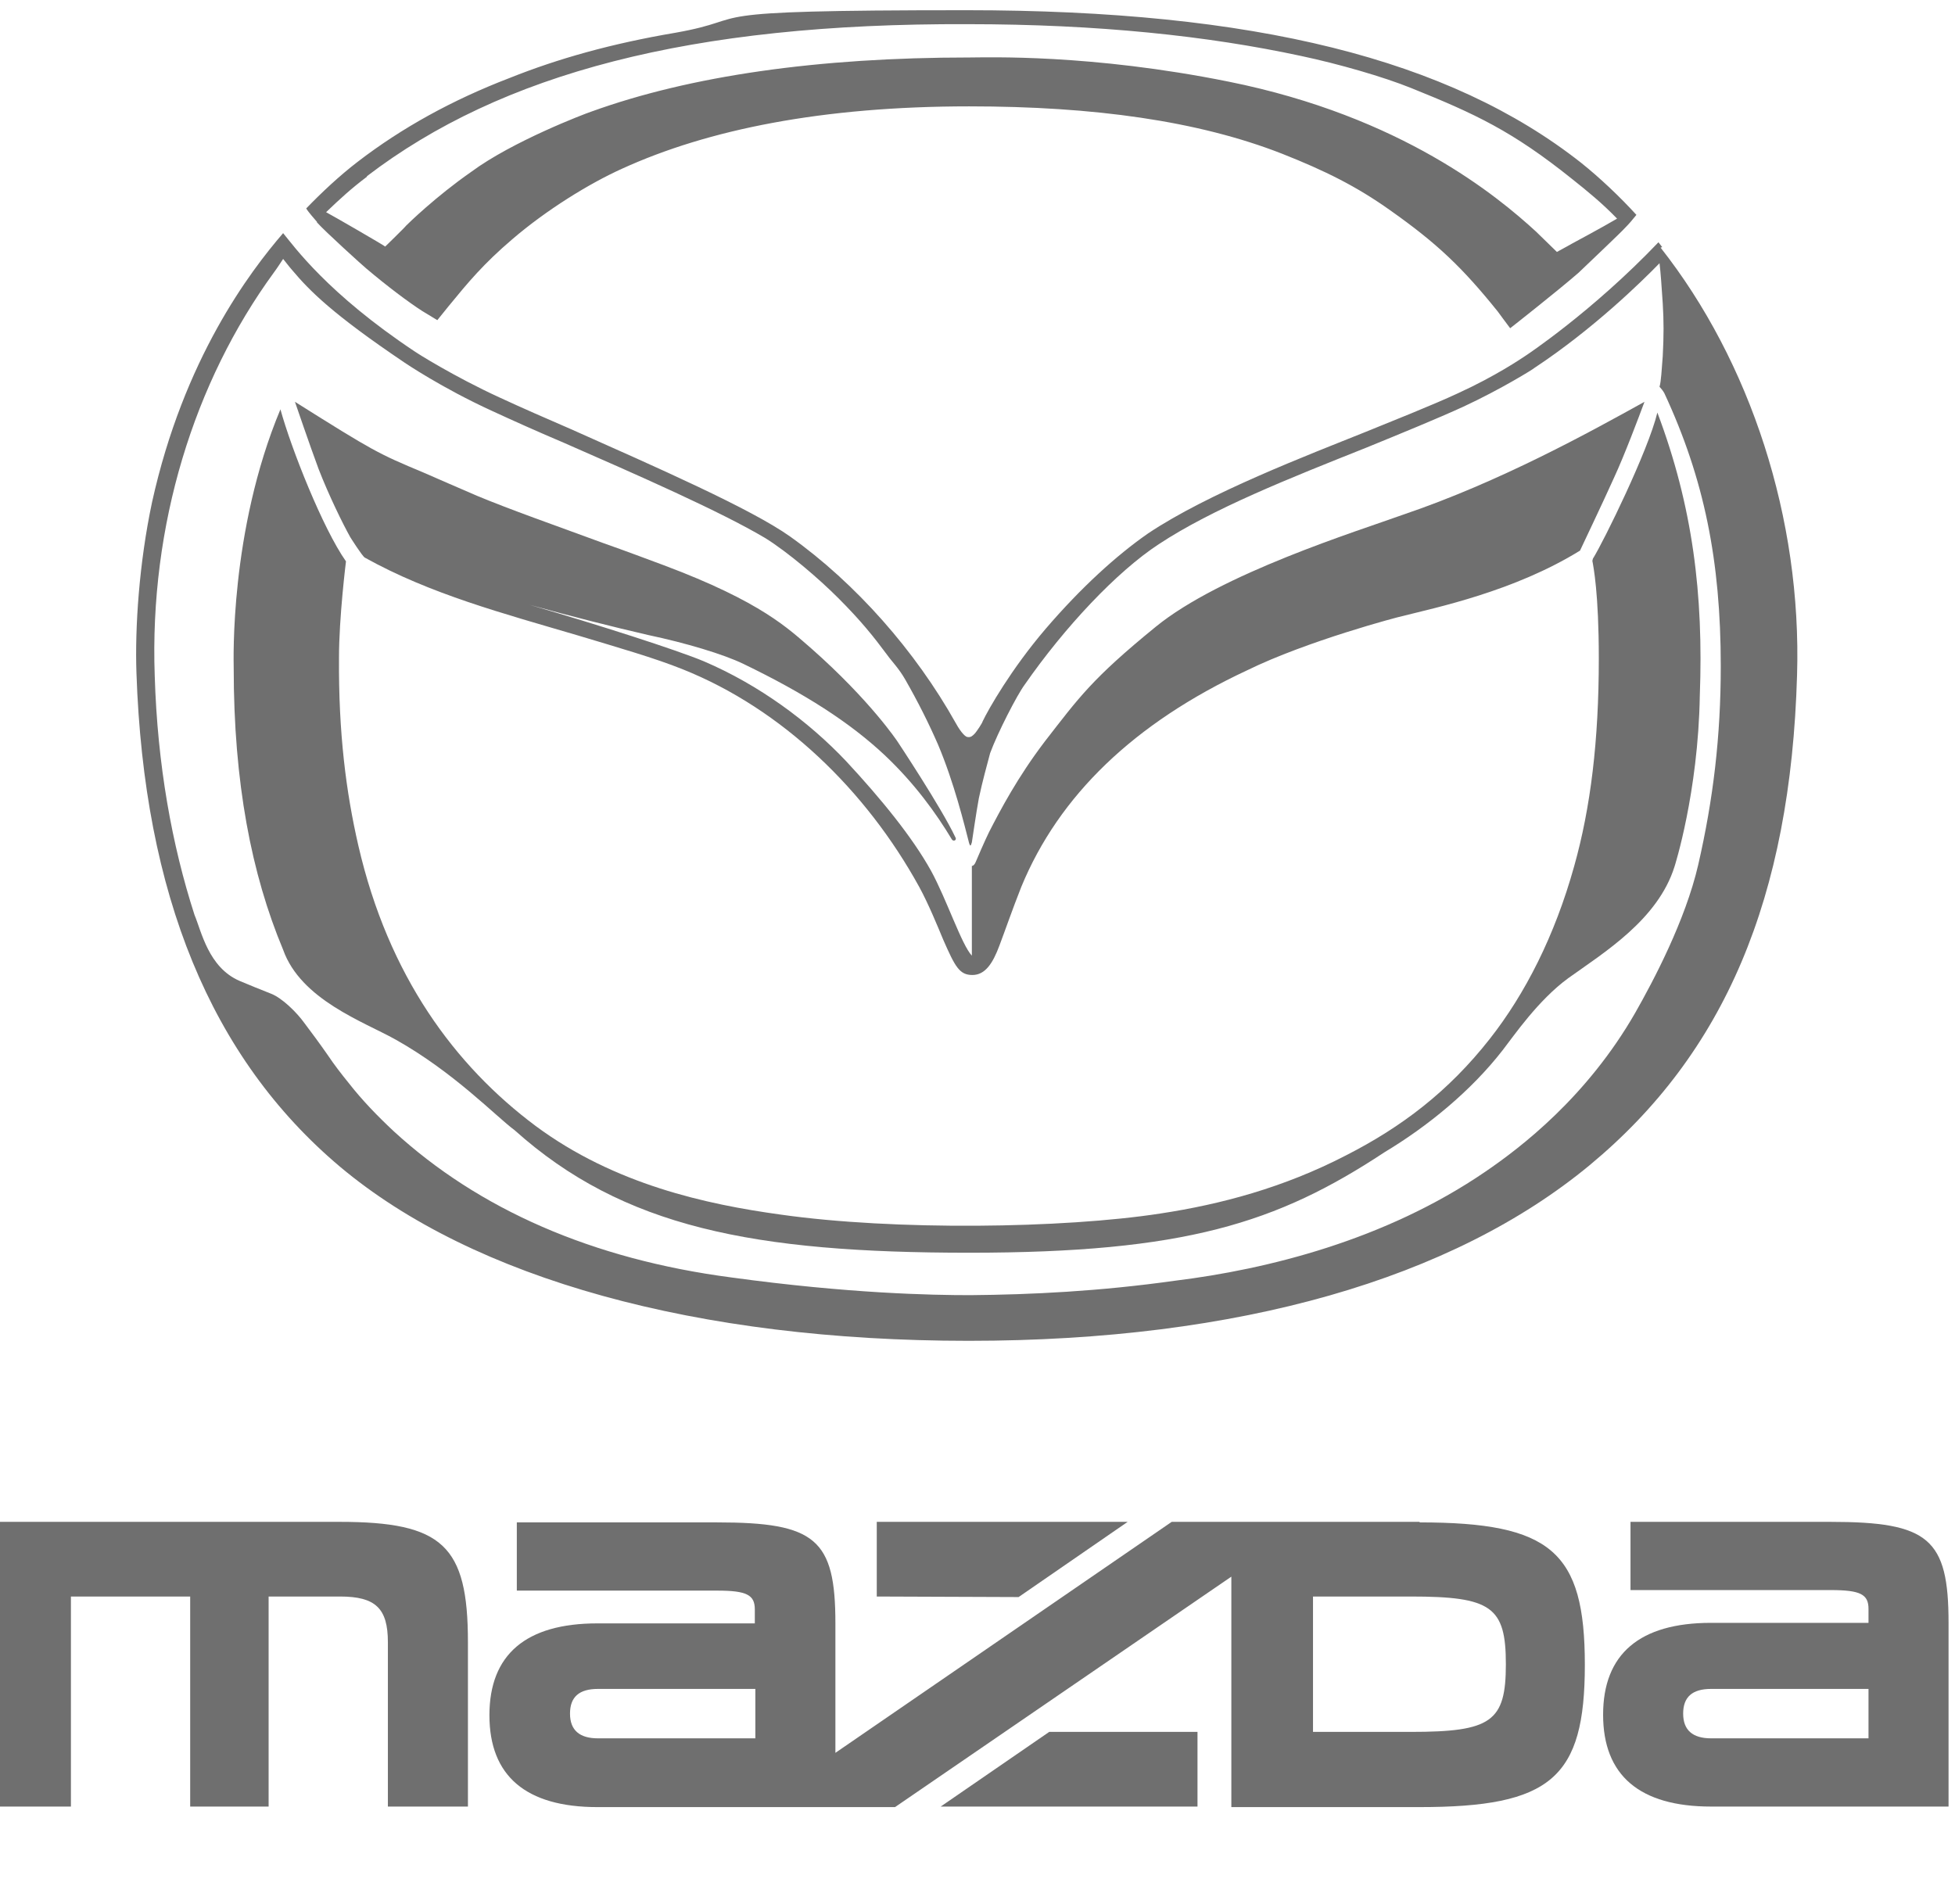
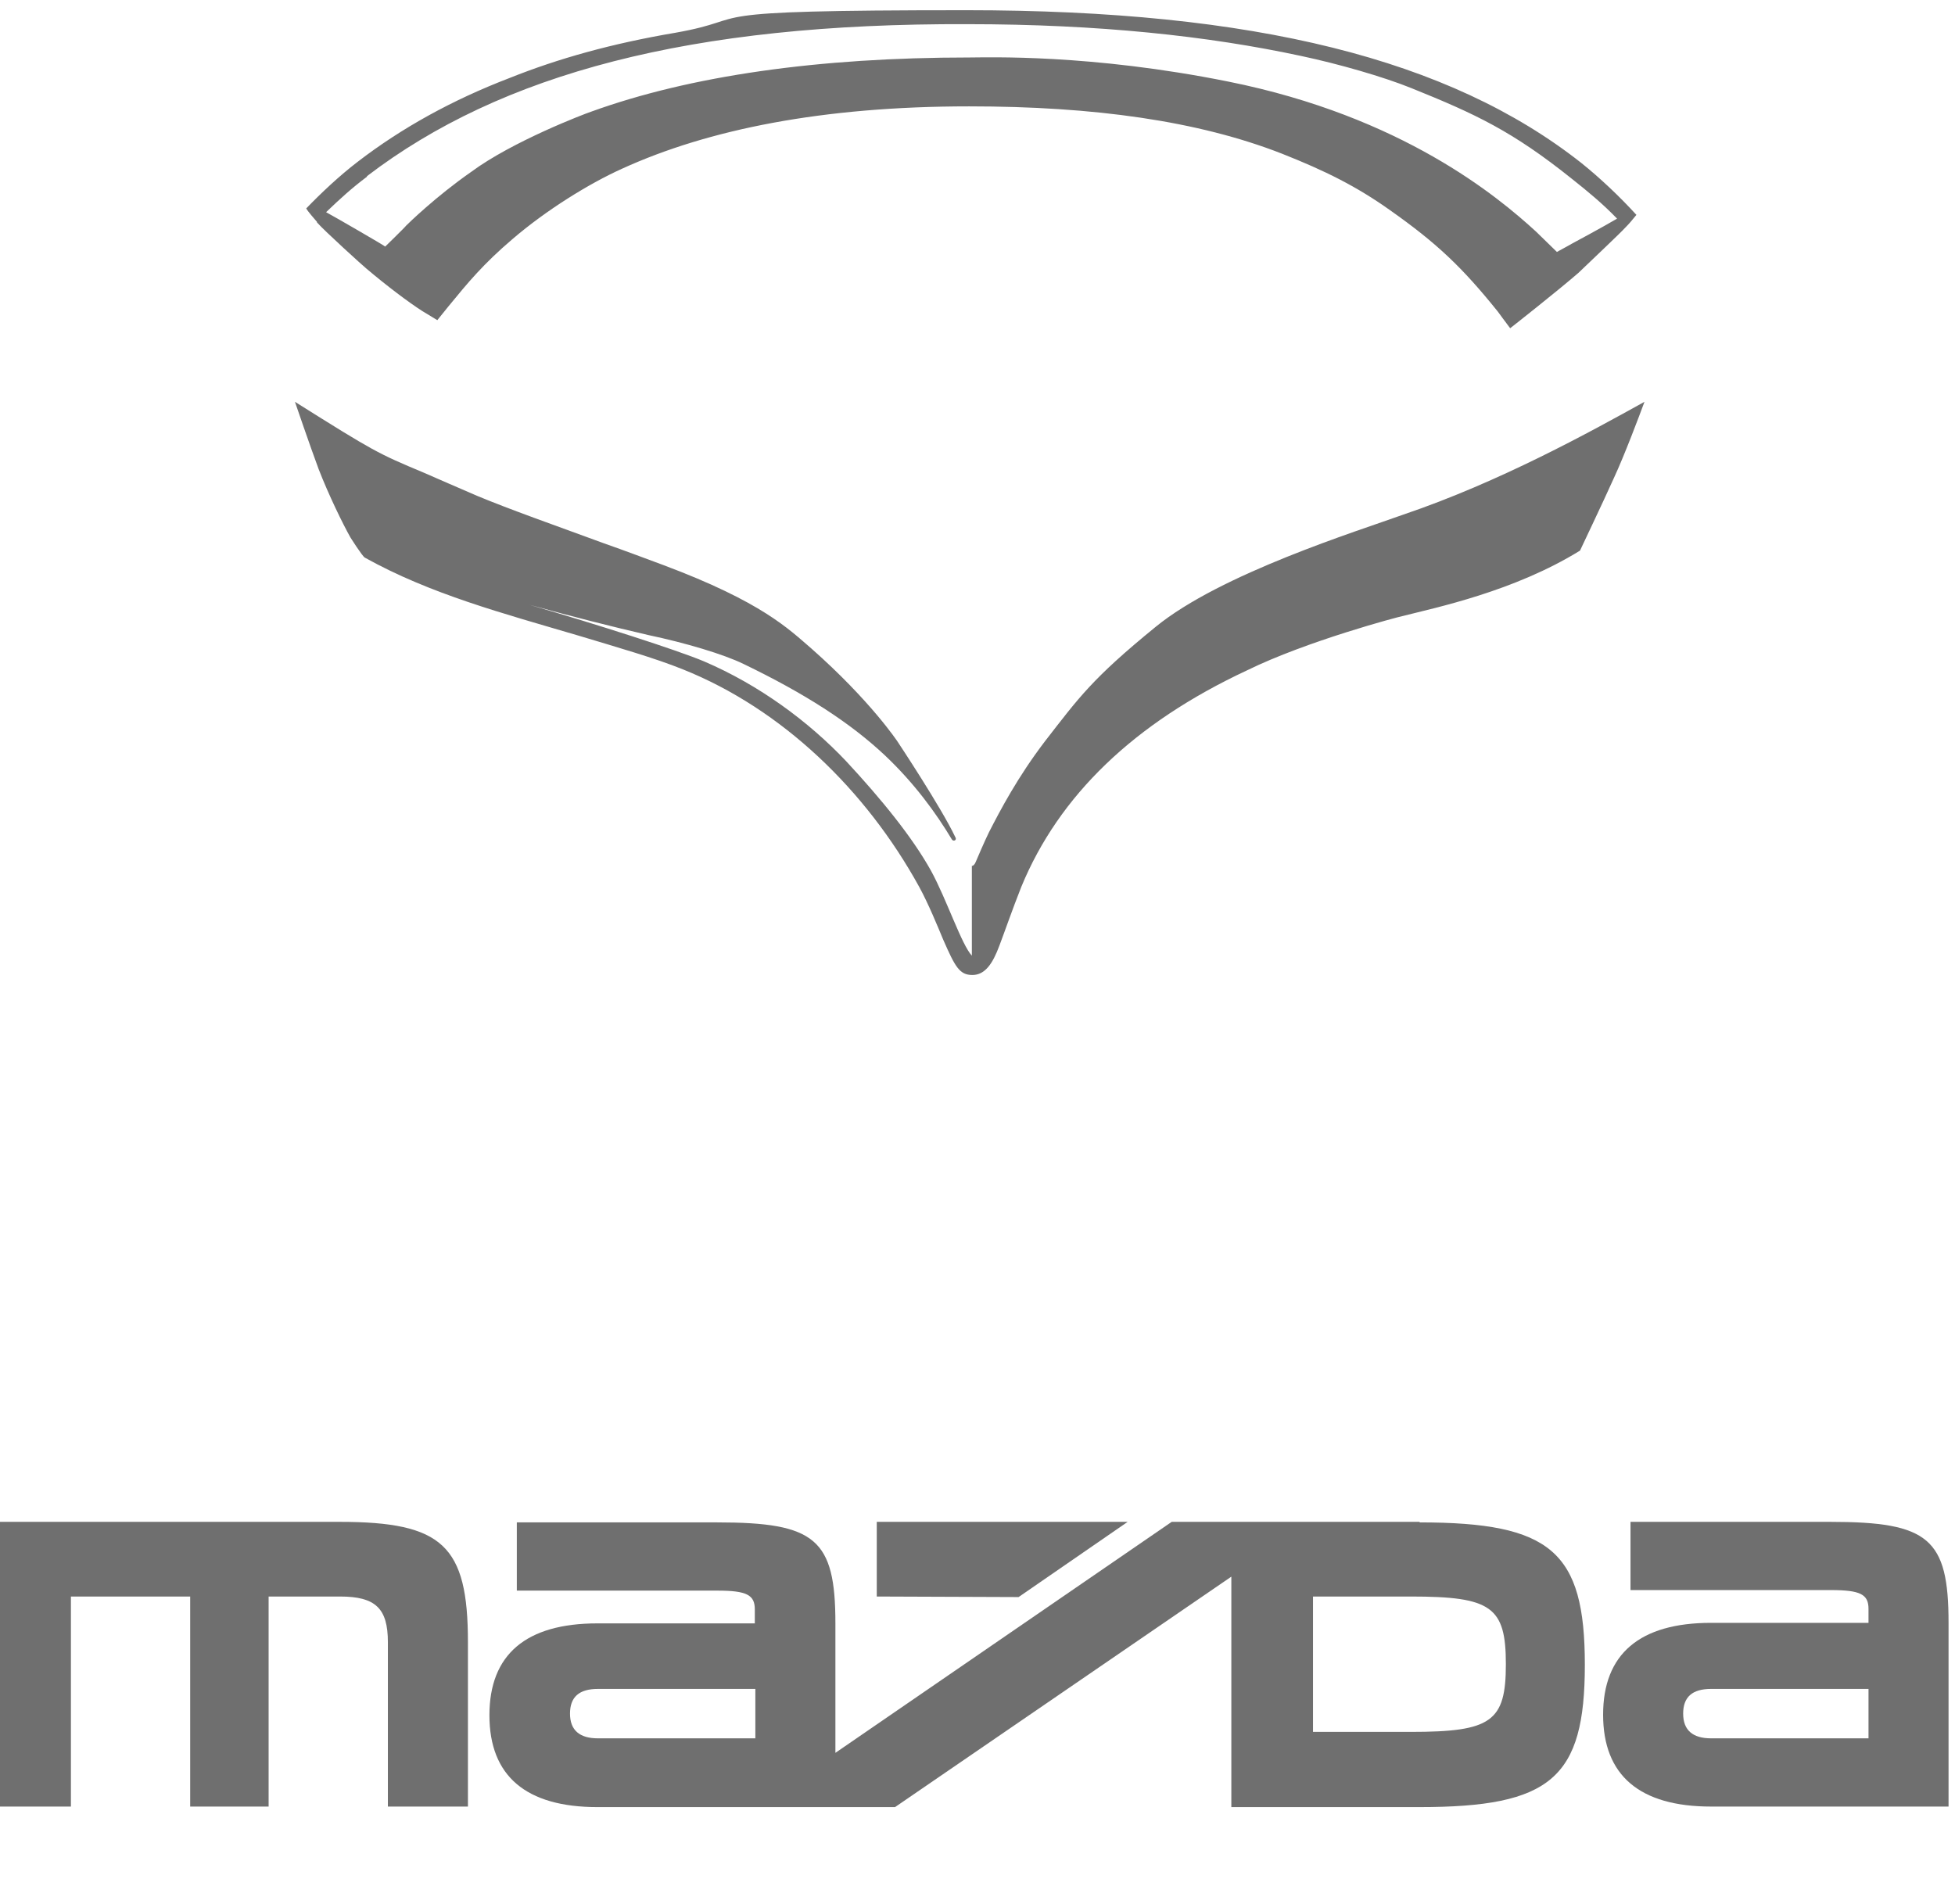
<svg xmlns="http://www.w3.org/2000/svg" version="1.1" viewBox="0 0 363.9 354.5">
  <defs>
    <style>
      .cls-1 {
        fill-rule: evenodd;
      }

      .cls-1, .cls-2 {
        fill: #6f6f6f;
      }
    </style>
  </defs>
  <g>
    <g id="LOGOS">
      <g>
-         <path class="cls-1" d="M296.4,104.4c.2,1.1,1.2,6,1.2,18.2,0,15.2-1.5,27.7-4.6,38.7-3.6,12.9-9.1,23.7-15.7,32.1-7.7,9.8-16.4,16.4-26.8,21.7-11.6,6-23.3,9.1-34.5,10.8-18.1,2.8-49.6,3.2-70.7.2-13.8-1.9-30.9-5.6-45.6-16.5-15-11.2-27.4-27.9-33-52.2-2.3-10-3.7-21-3.6-35,0-7.5,1.3-17.9,1.3-17.9-4.3-6.1-10.2-21-12.2-28.3-9.5,22.7-8.7,47-8.7,48.1,0,21.4,3.3,38.4,9.2,52.5,3.3,9.3,15,13.4,20.9,16.7,10.9,6.1,18.8,14.4,22.2,16.9,20.2,18.1,44.5,22.8,84.6,22.8s57.3-5.5,77.3-18.7c8-4.8,16.1-11.4,22-19,2.1-2.7,6.6-9.3,12.2-13.4,6.7-4.8,16.7-10.9,19.8-20.8,0,0,4.4-13.7,4.7-31.8.7-18.8-1.3-35.2-7.9-52.7-1.7,7.1-10,24-12,27.2" />
        <path class="cls-1" d="M59,41.4c1.4,1.6,8.8,8.3,9.2,8.6,3.9,3.3,7.9,6.3,10.4,7.9,1.3.8,2.8,1.7,2.8,1.7,0,0,2.1-2.6,2.1-2.6,3.6-4.4,6.5-7.9,11.9-12.5,6.3-5.4,14.2-10.3,20.4-13.1,16-7.3,37.3-11.6,64.6-11.6,23.2,0,42.6,2.7,58.2,8.8,8.1,3.2,13.9,6.1,20.1,10.5,8.8,6.2,13.5,10.7,20.1,18.9,0,0,1.9,2.6,2.3,3.1.4-.3,8.9-7,12.7-10.3,2.3-2.2,8-7.6,8.7-8.4.7-.7,1.3-1.4,2.1-2.4-3.1-3.4-6.8-6.9-10.3-9.7C269.8,11,233.5,1.9,179.9,1.9s-38.4,1.4-54.2,4.2c-11.8,2-21.8,4.8-30.8,8.4-10.7,4.1-20.1,9.3-28.3,15.6-3.4,2.6-6.8,5.8-9.6,8.7.4.7,1.5,1.9,2,2.5M68.3,32.8c25-19.1,60.2-28.5,111.8-28.3,24.3,0,44.8,2.2,62,5.9,7.1,1.5,15.4,3.9,20.6,6,11.9,4.8,18.8,8,29.9,16.9,2.9,2.3,5.7,4.6,8.4,7.4-2.7,1.6-8.3,4.6-8.3,4.6,0,0-1.4.8-2.9,1.6-.6-.6-3.7-3.6-3.9-3.8-7.1-6.5-24.9-21.4-57.2-27.9-25.8-5.2-45-4.5-48.2-4.5-28.2,0-52,3.4-70.5,10.1-1.2.4-14.6,5.5-22.3,11.2-6.6,4.6-11.7,9.6-12.1,10-.2.3-3.9,3.9-3.9,3.9,0-.1-9.5-5.6-11-6.4,2.6-2.5,4.8-4.5,7.6-6.6" />
        <path class="cls-1" d="M65.2,100s2.2,3.5,2.7,3.8c12.2,6.8,25.8,10.4,39.7,14.5,7.3,2.2,14.3,4.2,19.5,6.3,18.5,7.4,34.1,22.5,44,40.5,1.7,3.1,3.5,7.5,4.5,9.9,2.2,5,3,6.5,5.4,6.5s3.8-2.2,5-5.4c1.1-2.9,2.4-6.7,4.1-11,7-17,21-30.5,42-40.3,11.2-5.5,28.3-10,28.9-10.1,6.3-1.6,20.8-4.6,33.1-12.2.5-1.1,4.1-8.6,6.3-13.5,2-4.3,4.7-11.5,5.7-14.2-10.1,5.6-26.9,14.9-44.9,21-8.6,3.1-34,11-46.1,20.9-11.9,9.7-14.3,13.2-20.6,21.3-5.1,6.7-8.3,12.8-10.4,16.9-.7,1.4-2.3,5.1-2.5,5.6-.2.5-.5.7-.7.7v16.7c-1.9-2-4.7-10.5-7.6-15.8-3.5-6.3-9.3-13.4-15.8-20.4-7-7.4-16.2-14.2-26.5-18.6-5-2.1-20-6.9-32.4-10.5,8,2.2,15.5,4.1,22,5.6,7.1,1.5,14.1,3.6,17.8,5.4,11.4,5.5,19.8,10.9,26.3,17,5.5,5.2,9.5,10.7,12.5,15.7.3.4,1,.1.6-.5-2.6-5.5-10.7-17.7-10.7-17.7,0,0-5-7.6-16.1-17.4-4.2-3.6-9.1-8.6-27.5-15.5-2.7-1-7.2-2.7-11.2-4.1-9-3.3-17.5-6.3-23.5-8.8-3.3-1.4-7.8-3.4-9.9-4.3-8.6-3.6-9.2-3.9-24-13.2,0,0,2.8,8.2,4.4,12.5,1.9,4.9,4.5,10.2,5.9,12.7" />
-         <path class="cls-1" d="M309.4,46s0,0,0,0l-.7-.9c-12.4,13-24.7,21.1-24.7,21.1-.9.6-5.6,3.8-12.6,7-4.7,2.2-12.8,5.4-17.2,7.2-10.7,4.3-29.3,11.4-40.5,18.9-5.9,4.1-12.5,10.1-19.1,17.8-6.4,7.5-10.6,14.9-11.7,17.2,0,.2-1.1,1.9-1.5,2.3-.4.4-.7.7-1.3.6-.3,0-1.1-.6-2.2-2.6-7.5-13.4-18.6-26-30.8-34.7-7.3-5.2-25.1-13-40.8-20-4.4-1.9-9.2-4-13.3-5.9-8.5-3.9-15.6-8.4-15.7-8.5-16.4-10.9-22.6-19.7-24.6-22.1-6.2,7.2-18.5,23.4-24.4,50.1-2.4,11.3-3.2,23.3-2.9,31.8,1.4,41.1,13.8,71.6,37.9,91.9,24.9,20.9,66.5,32.4,117,32.4s90.1-11.6,115.6-32.7c25.1-20.8,37.4-49.7,38.6-91.2.9-29.2-8.7-58.4-25.4-79.6M316.1,161c-2.4,10.4-8.4,21.7-11.7,27.5-9,15.7-21.3,25.1-27.9,29.6-18.7,12.8-40.7,18.2-57.7,20.3-14.2,2-26.9,2.6-38.2,2.7-7.2,0-22.6-.3-44.5-3.3-25.9-3.4-47-12.7-62.8-27.2-3.1-2.9-5.9-5.8-8.4-9-1.3-1.6-2.7-3.4-3.9-5.2-1.6-2.3-3.1-4.3-4.3-5.9-1.5-2.1-4.2-4.7-6.2-5.5-2-.8-3.8-1.5-5.9-2.4-5.8-2.5-7.1-9.2-8.4-12.3-4.2-13-6.9-27.9-7.4-44.5-1-28,7.3-54.7,22.2-75.1.6-.8,1.3-1.9,1.7-2.5.5.6,1,1.3,1.7,2.1,3.2,3.8,7.4,8.1,20.9,17.2,0,0,6.9,4.7,16.3,9,3.9,1.8,8.8,4,13.3,5.9,13.7,6,29.2,12.8,37.6,17.8,4.3,2.7,9.9,7.5,13.5,11.1,4.3,4.3,6.6,7.2,9.2,10.7.7,1,2.1,2.4,3.3,4.5,2.4,4.2,4.4,8.2,6.1,12.1,3,7.1,4.9,14.9,5.8,18.4.2.6.3.5.5-.2.1-.6.8-5.5,1.3-8.2.7-3.3,1.5-6.1,2.1-8.4,1.4-3.8,5-10.8,6.4-12.7,7.5-10.8,17.2-21.1,25-26.2,10-6.6,24.4-12.3,38.7-18,6.6-2.7,13.2-5.4,18-7.6,6.9-3.2,13.2-7.1,13.2-7.2,10.9-7.2,19.9-16,23.3-19.5.2,1.6.4,4.4.6,7.5.2,3.3.2,5.9,0,9.8-.2,2.5-.3,4.7-.6,5.7.2.2.7.8.9,1.2,7.4,15.9,10.5,31.2,10.5,50.8,0,13.1-1.4,24.8-4.2,37" />
        <path class="cls-2" d="M63.3,283.3H-1.7v53h14.9v-39.1h22.2v39.1h14.6v-39.1h13.3c6.6,0,8.9,2.2,8.9,8.5v30.6h14.9v-30.6c0-18-4.7-22.4-23.9-22.4" />
        <path class="cls-2" d="M264.3,283.3h-46.2s-62.6,43-62.6,43v-24.1c0-15.7-3.7-18.8-22-18.8h-37.3v12.7h37.3c5.5,0,7,.8,7,3.5v2.6h-29.3c-13.3,0-20.1,5.8-20.1,17.1s6.8,17.1,20.1,17.1h55.4l62.6-42.9v42.9h35c24.5,0,30.8-5.4,30.8-26.5s-6.3-26.5-30.8-26.5M140.6,323.6h-29.3c-3.4,0-5.2-1.5-5.2-4.6s1.7-4.6,5.2-4.6h29.3v9.2ZM262.6,322.4h-18.2v-25.2h18.2c15,0,17.7,1.9,17.7,12.6s-2.7,12.6-17.7,12.6" />
        <polygon class="cls-2" points="209.9 283.3 163.2 283.3 163.2 297.2 189.6 297.3 209.9 283.3" />
-         <polygon class="cls-2" points="175.1 336.3 222.9 336.3 222.9 322.4 195.3 322.4 175.1 336.3" />
        <path class="cls-2" d="M340.8,283.3h-37.3v12.7h37.3c5.5,0,7,.8,7,3.5v2.6h-29.3c-13.3,0-20.1,5.8-20.1,17.1s6.8,17.1,20.1,17.1h44.2v-34.2c0-15.7-3.7-18.8-22-18.8M347.8,323.6h-29.3c-3.4,0-5.2-1.5-5.2-4.6s1.7-4.6,5.2-4.6h29.3v9.2Z" />
      </g>
    </g>
  </g>
</svg>